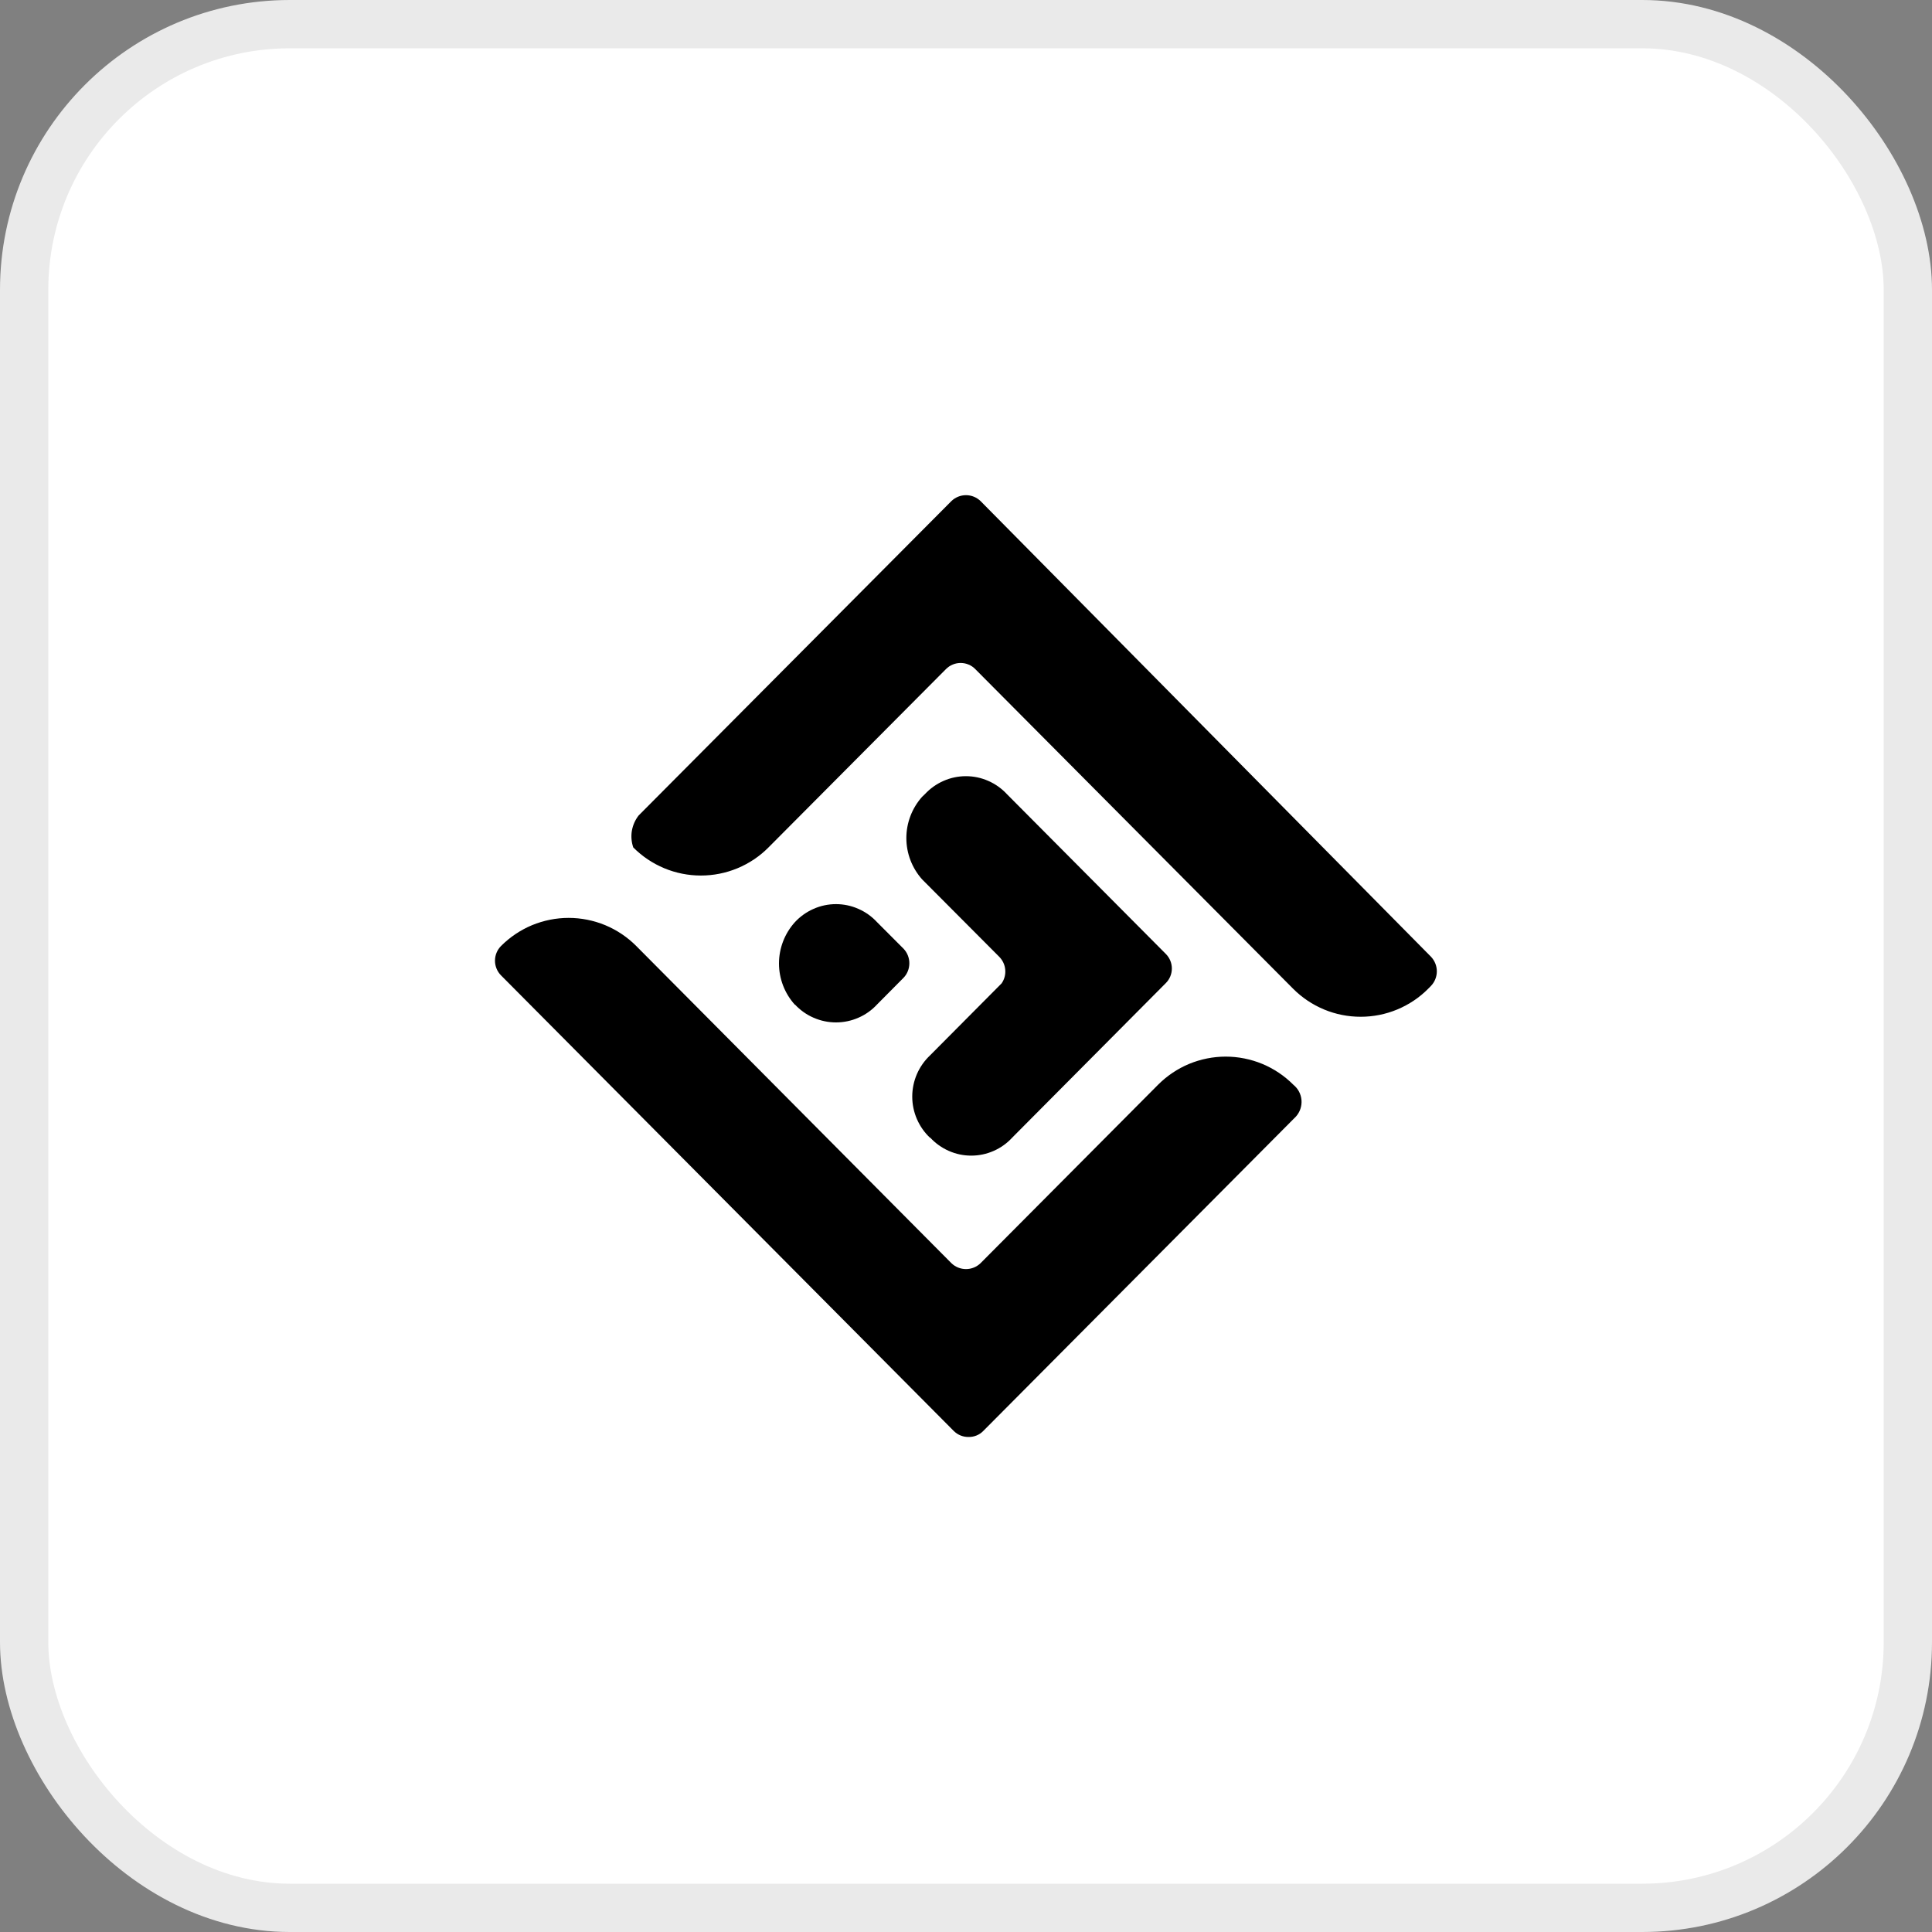
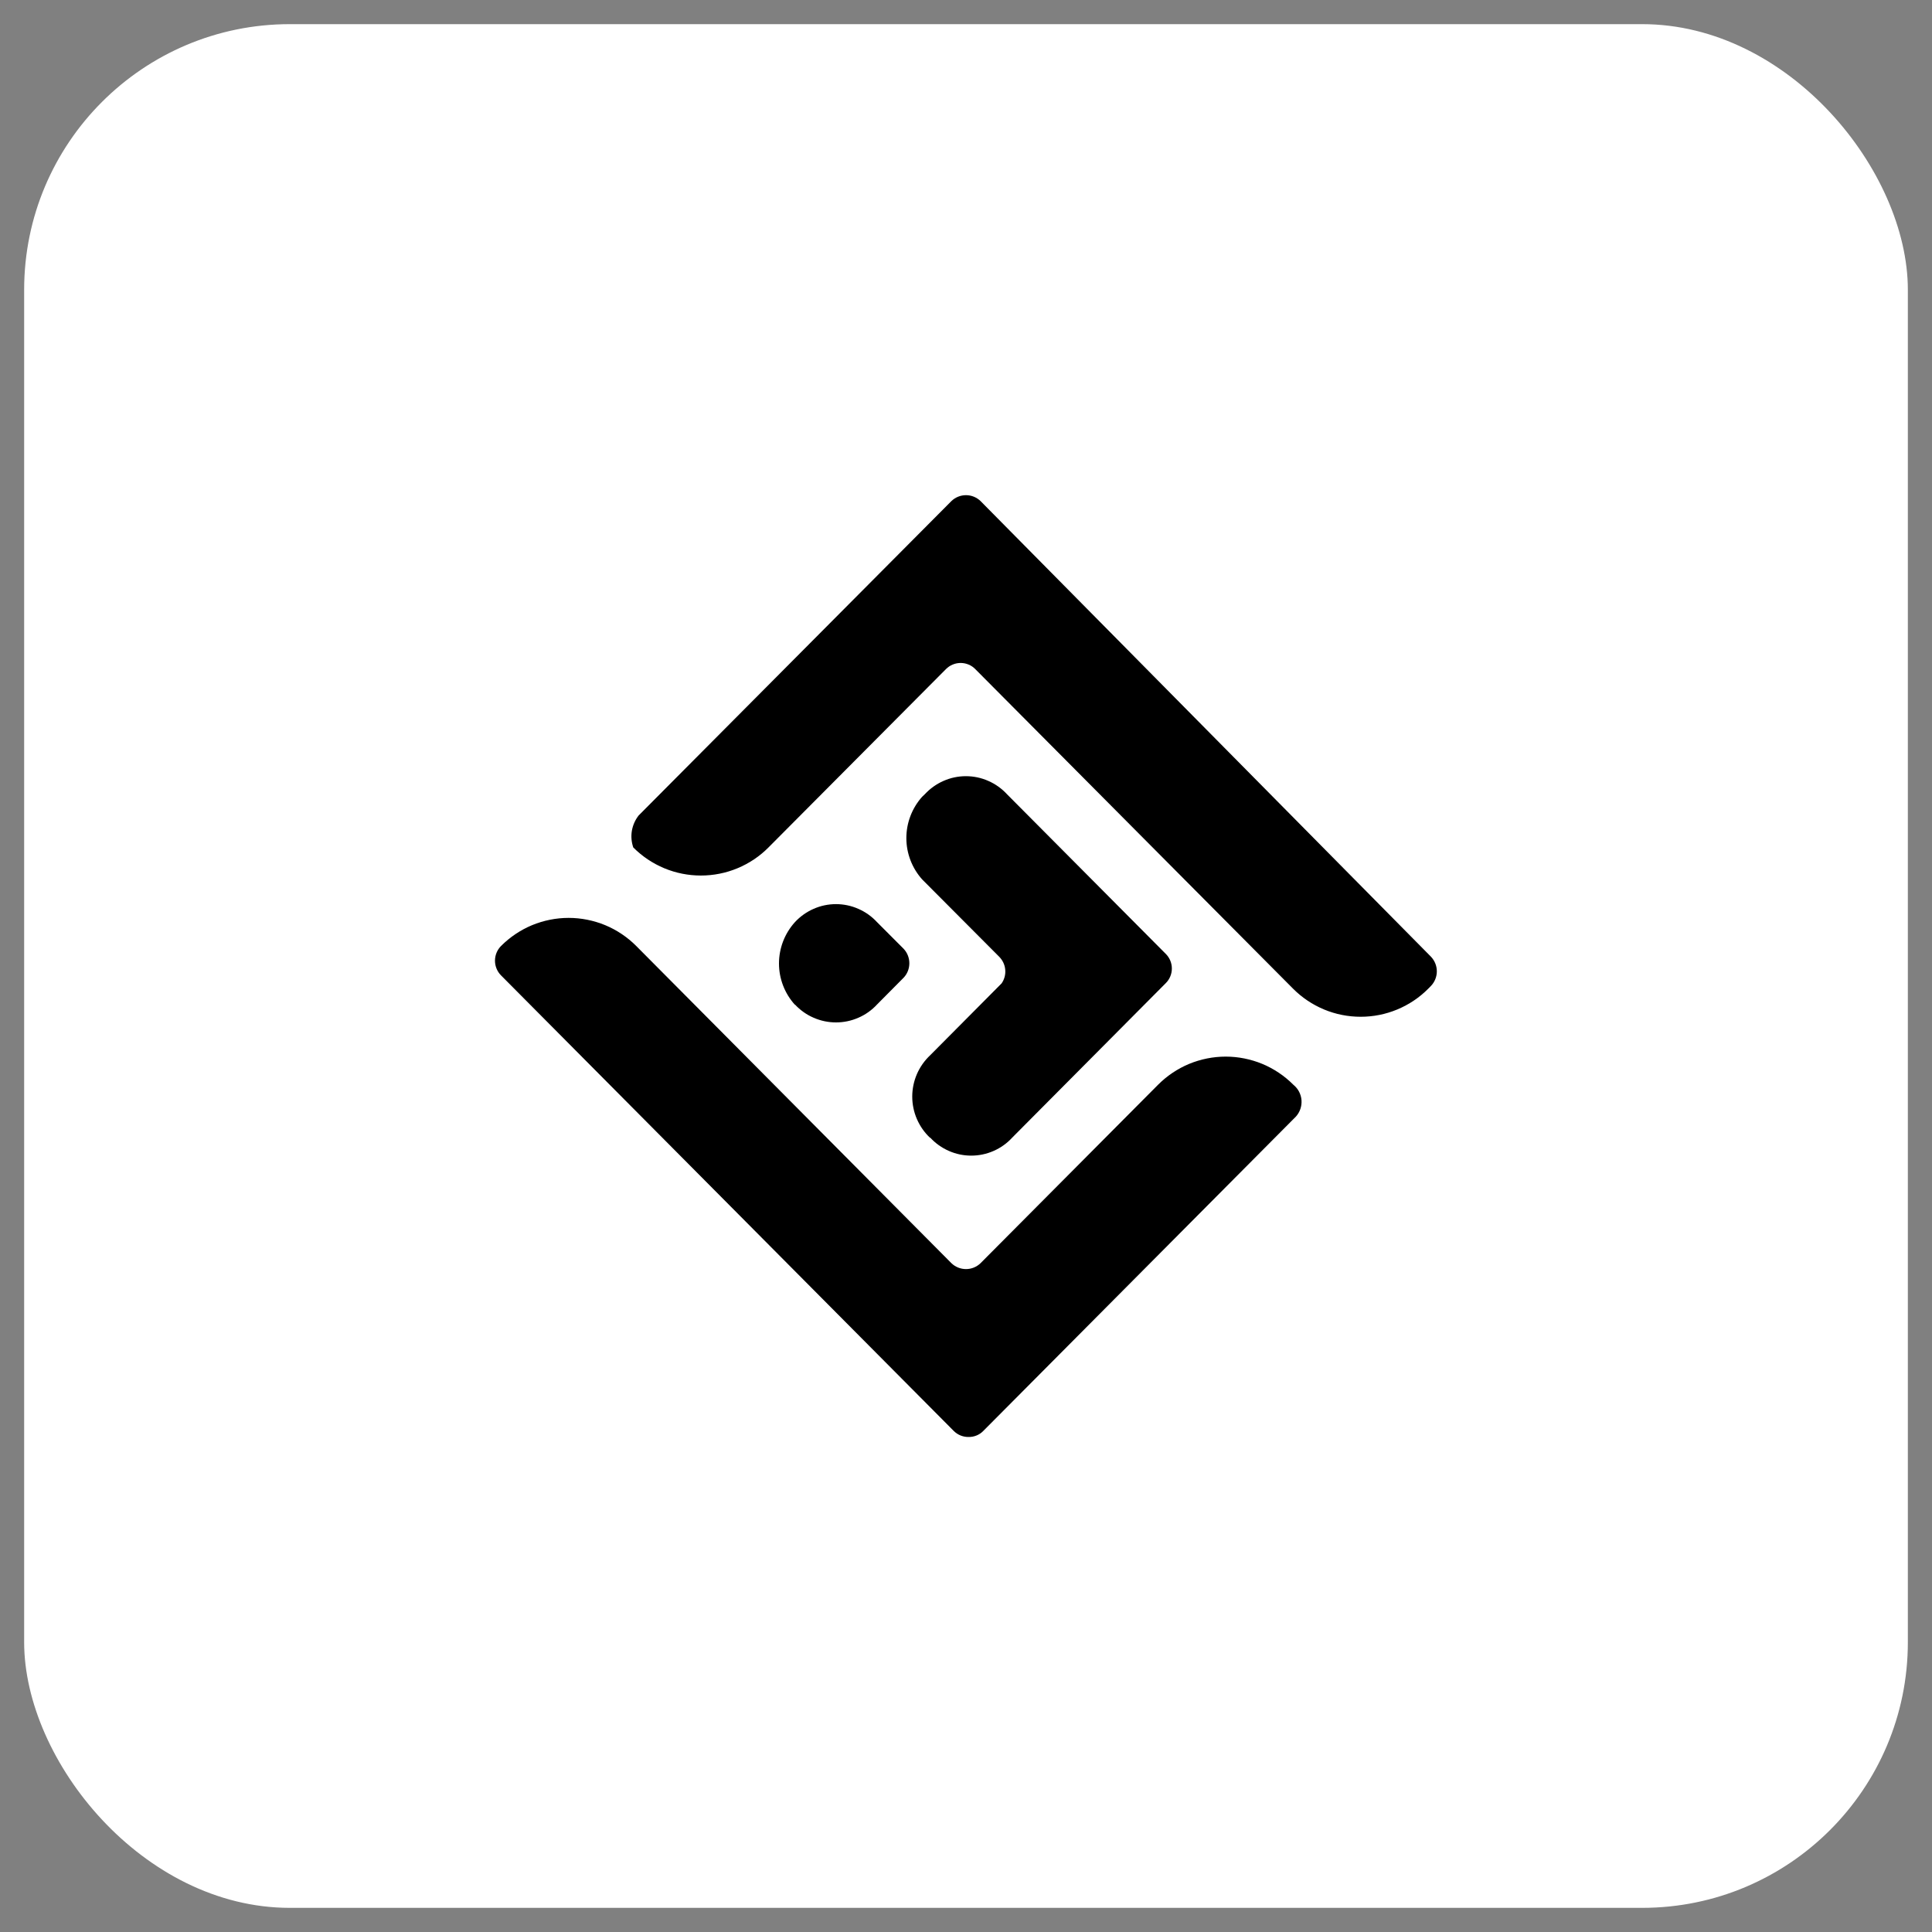
<svg xmlns="http://www.w3.org/2000/svg" width="40" height="40" viewBox="0 0 40 40" fill="none">
  <rect x="0" y="0" width="40" height="40" fill="#808080" stroke="none" />
  <g id="10Web Logo_Dark 1">
    <rect x="0.5" y="0.5" width="39" height="39" rx="5.5" fill="white" />
-     <rect x="0.5" y="0.5" width="39" height="39" rx="5.5" stroke="#EAEAEA" />
    <g id="Clip path group">
      <mask id="mask0_4402_18554" style="mask-type:luminance" maskUnits="userSpaceOnUse" x="5" y="5" width="30" height="30">
        <g id="clip-path">
-           <path id="Rectangle 19210" d="M35 5H5V35H35V5Z" fill="white" />
+           <path id="Rectangle 19210" d="M35 5H5V35H35V5" fill="white" />
        </g>
      </mask>
      <g mask="url(#mask0_4402_18554)">
        <g id="10Web Logo Icon">
          <path id="Union 645" d="M19.748 29.628L10.373 20.194C10.293 20.113 10.248 20.004 10.248 19.89C10.248 19.776 10.293 19.667 10.373 19.586C10.557 19.402 10.775 19.255 11.015 19.155C11.255 19.056 11.513 19.004 11.773 19.004C12.033 19.004 12.291 19.056 12.531 19.155C12.771 19.255 12.99 19.402 13.173 19.586L19.697 26.152C19.778 26.231 19.887 26.275 20 26.275C20.113 26.275 20.221 26.231 20.302 26.152L23.977 22.458C24.161 22.274 24.379 22.127 24.619 22.027C24.859 21.928 25.117 21.876 25.377 21.876C25.637 21.876 25.895 21.928 26.135 22.027C26.375 22.127 26.594 22.274 26.777 22.458C26.825 22.497 26.865 22.545 26.894 22.599C26.923 22.654 26.941 22.714 26.946 22.775C26.951 22.837 26.943 22.899 26.924 22.957C26.904 23.016 26.873 23.07 26.832 23.116L20.356 29.628C20.317 29.668 20.27 29.699 20.219 29.72C20.167 29.741 20.112 29.752 20.056 29.751C19.999 29.752 19.943 29.742 19.89 29.721C19.837 29.7 19.789 29.668 19.748 29.628ZM19.258 23.559C19.141 23.45 19.048 23.317 18.984 23.17C18.92 23.023 18.887 22.864 18.887 22.704C18.887 22.543 18.92 22.385 18.984 22.237C19.048 22.09 19.141 21.958 19.258 21.848L20.737 20.36C20.795 20.277 20.822 20.175 20.812 20.074C20.803 19.973 20.758 19.879 20.686 19.807L19.092 18.207C18.882 17.972 18.765 17.667 18.765 17.352C18.765 17.036 18.882 16.731 19.092 16.496L19.148 16.443C19.256 16.326 19.388 16.232 19.534 16.168C19.68 16.103 19.838 16.07 19.998 16.07C20.158 16.07 20.316 16.103 20.462 16.168C20.609 16.232 20.74 16.326 20.848 16.443L24.139 19.752C24.218 19.832 24.262 19.94 24.262 20.052C24.262 20.164 24.218 20.272 24.139 20.352L20.958 23.552C20.85 23.67 20.719 23.764 20.573 23.828C20.426 23.893 20.268 23.926 20.108 23.926C19.948 23.926 19.79 23.893 19.644 23.828C19.498 23.764 19.366 23.67 19.258 23.552V23.559ZM16.458 20.803C16.246 20.569 16.128 20.264 16.128 19.948C16.128 19.631 16.246 19.326 16.458 19.092C16.566 18.975 16.698 18.881 16.844 18.817C16.99 18.752 17.148 18.719 17.308 18.719C17.468 18.719 17.626 18.752 17.772 18.817C17.919 18.881 18.05 18.975 18.158 19.092L18.708 19.643C18.785 19.724 18.827 19.832 18.827 19.943C18.827 20.055 18.785 20.162 18.708 20.243L18.158 20.797C18.05 20.914 17.918 21.008 17.772 21.071C17.626 21.135 17.468 21.168 17.308 21.168C17.149 21.168 16.991 21.135 16.845 21.071C16.698 21.008 16.567 20.914 16.458 20.797V20.803ZM26.771 20.469L20.191 13.852C20.152 13.812 20.105 13.78 20.053 13.759C20.001 13.737 19.945 13.726 19.889 13.726C19.832 13.726 19.777 13.737 19.725 13.759C19.673 13.78 19.626 13.812 19.586 13.852L15.911 17.545C15.728 17.73 15.509 17.876 15.269 17.976C15.029 18.076 14.771 18.127 14.511 18.127C14.251 18.127 13.993 18.076 13.753 17.976C13.513 17.876 13.295 17.73 13.111 17.545C13.073 17.434 13.063 17.316 13.082 17.201C13.102 17.085 13.15 16.976 13.222 16.884L19.697 10.375C19.778 10.296 19.887 10.252 20 10.252C20.113 10.252 20.221 10.296 20.302 10.375L29.626 19.807C29.704 19.889 29.748 19.997 29.748 20.11C29.748 20.223 29.704 20.332 29.626 20.413L29.571 20.469C29.388 20.654 29.169 20.8 28.929 20.9C28.689 21 28.431 21.051 28.171 21.051C27.911 21.051 27.653 21 27.413 20.9C27.173 20.8 26.955 20.654 26.771 20.469Z" fill="black" />
        </g>
      </g>
    </g>
  </g>
</svg>